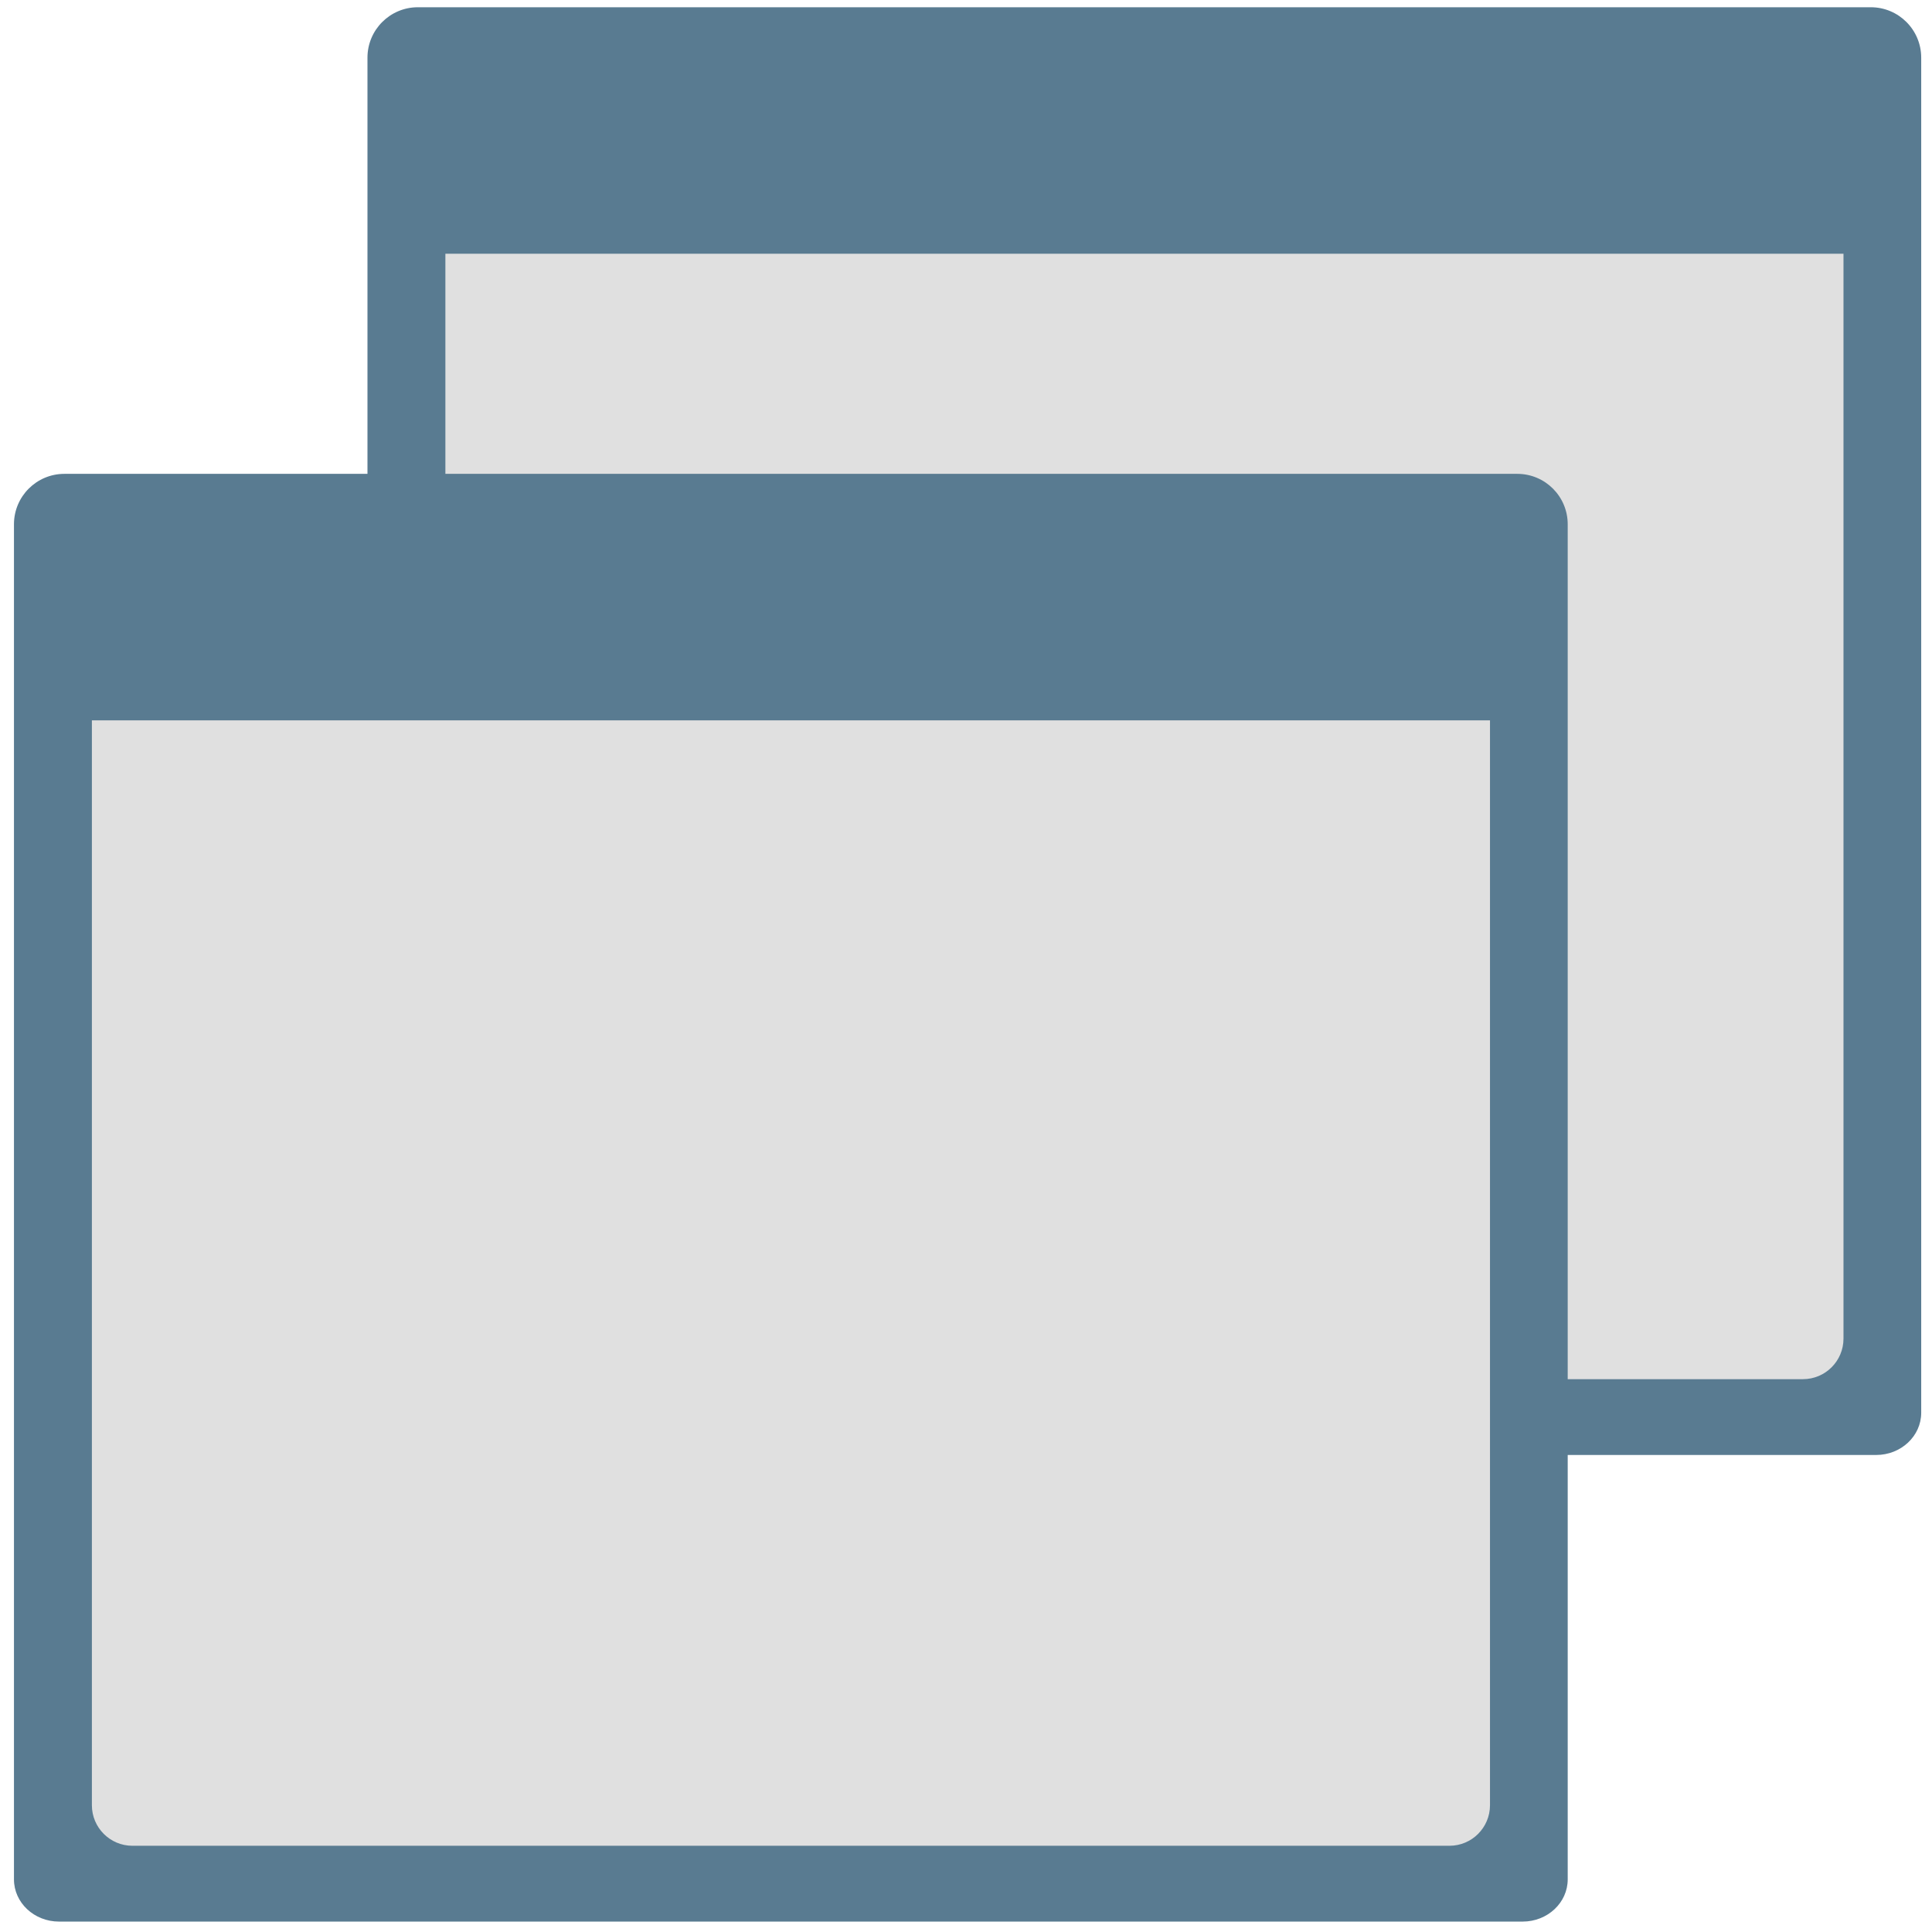
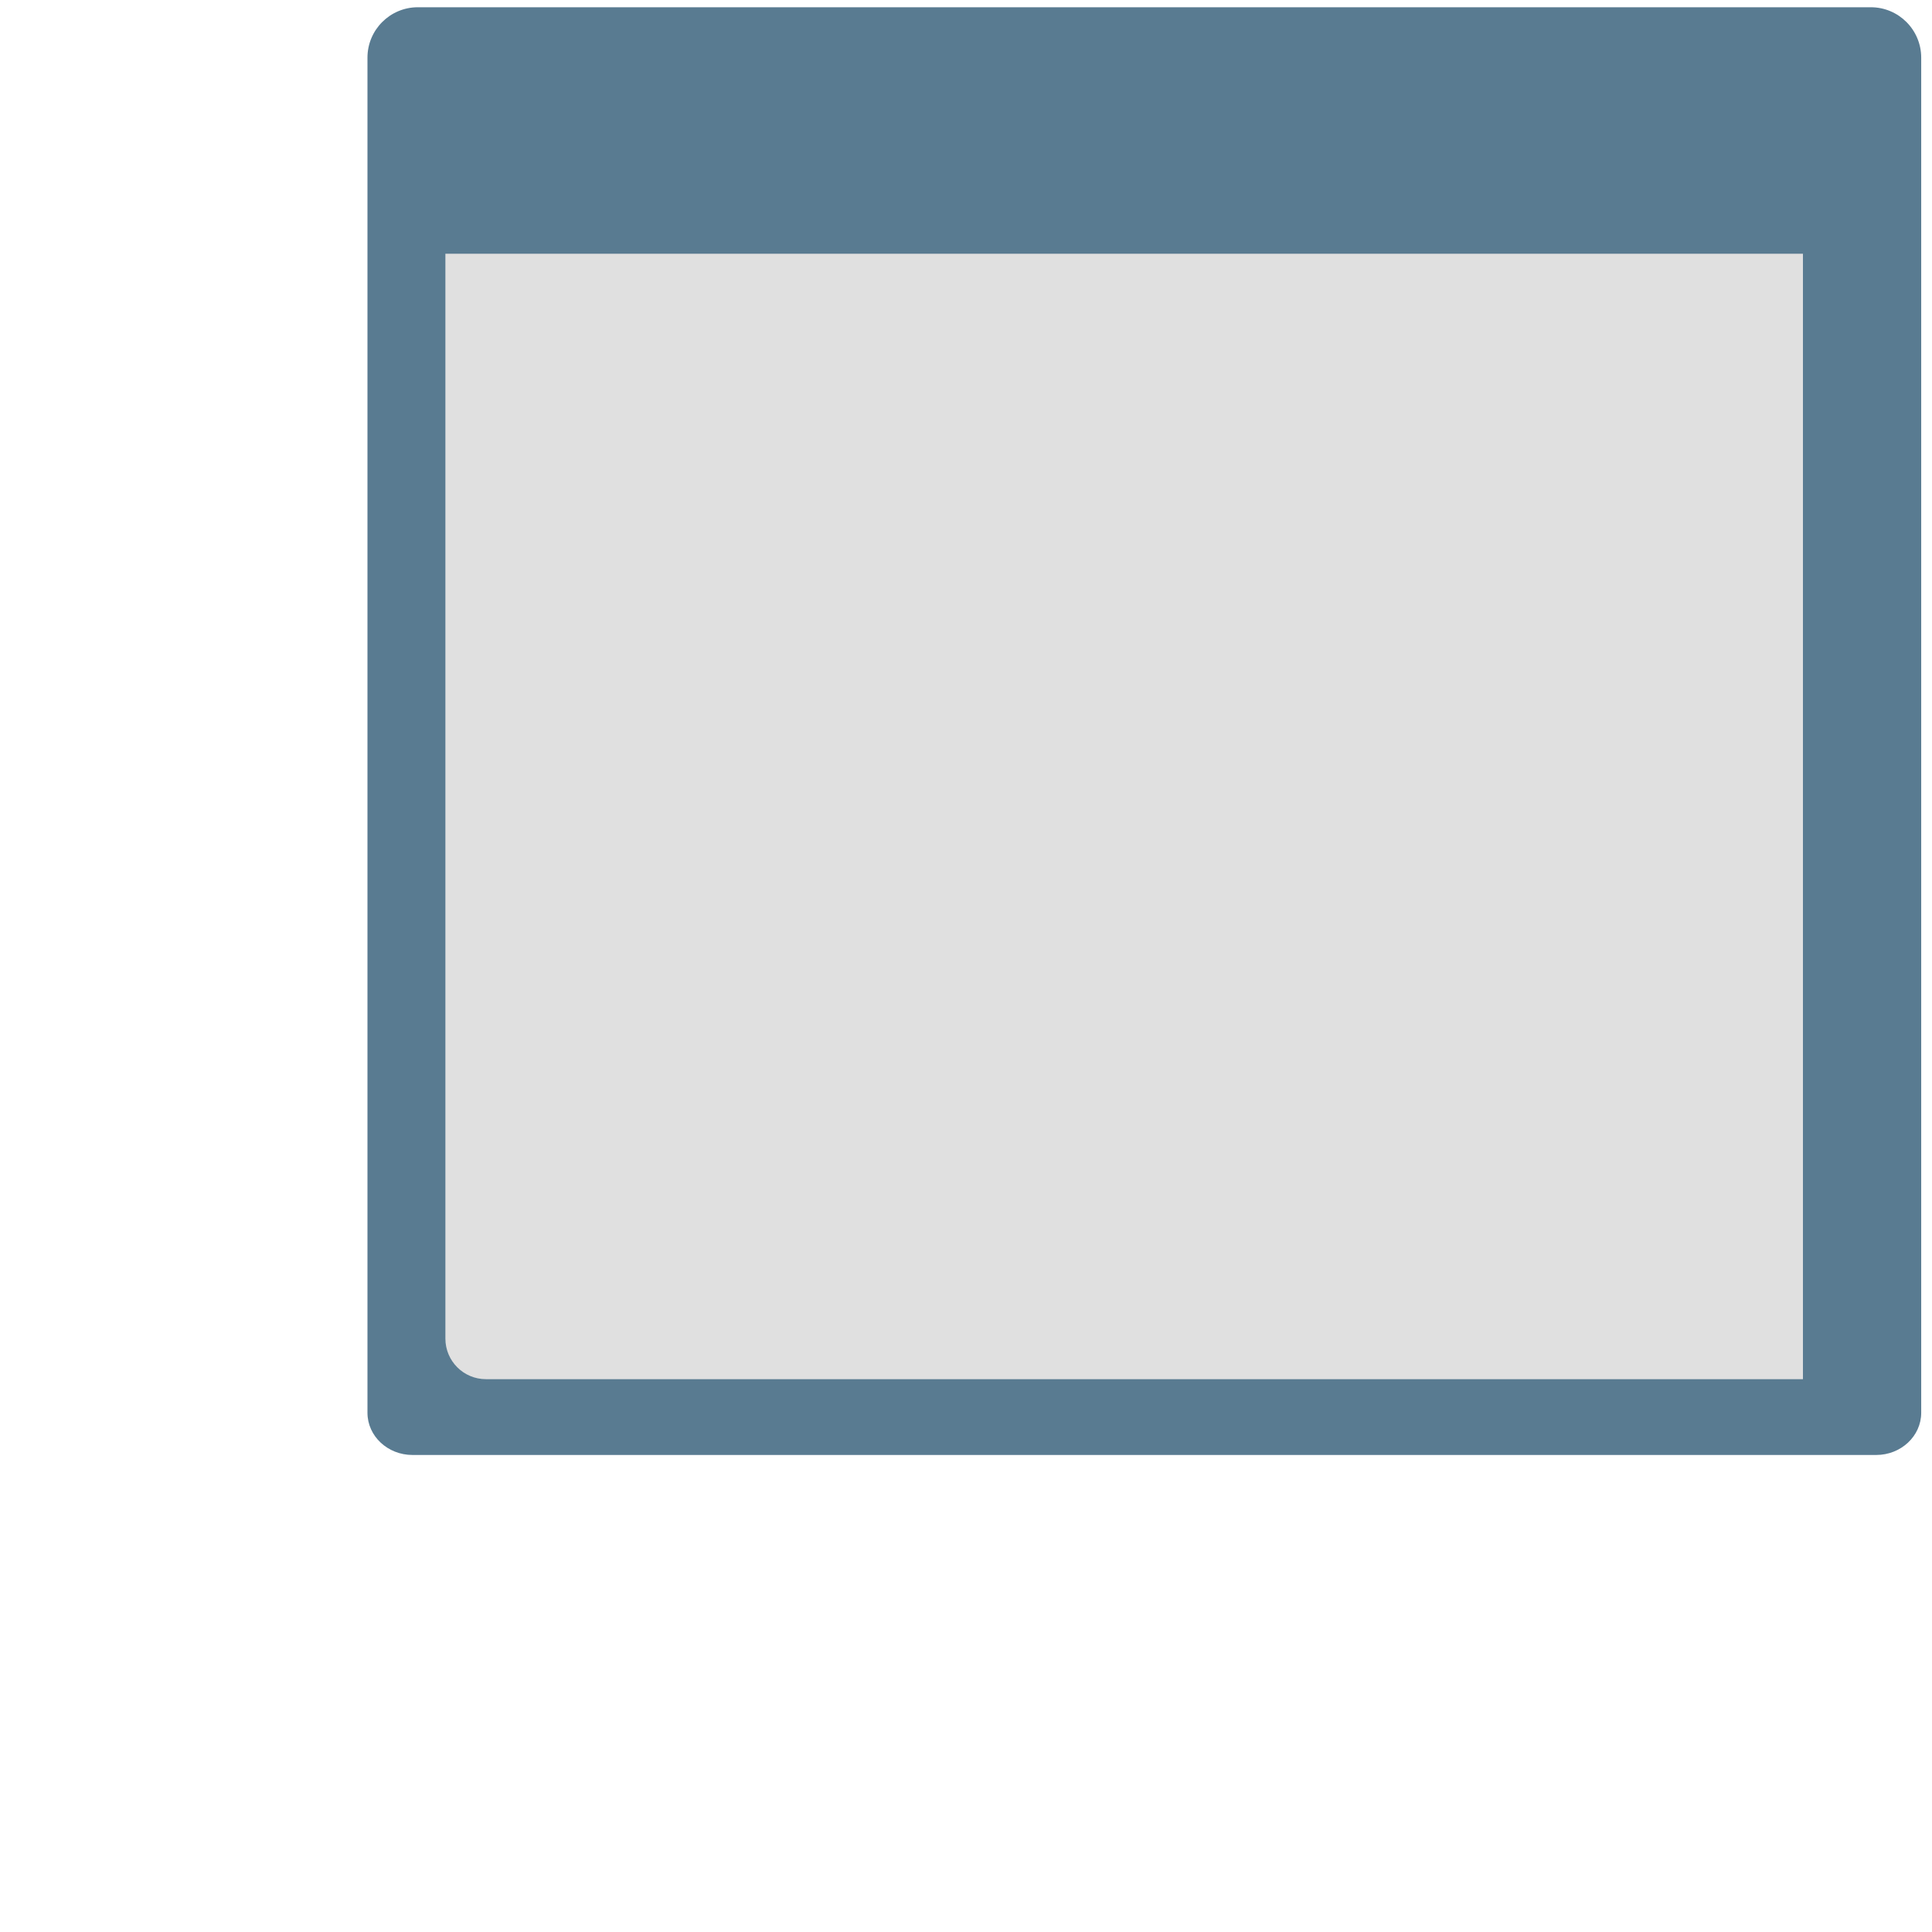
<svg xmlns="http://www.w3.org/2000/svg" version="1.1" x="0px" y="0px" viewBox="0 0 512 512" enable-background="new 0 0 512 512" xml:space="preserve">
  <g id="Layer_2">
    <path fill="#597B91" d="M495.778,1.92H110.744c-7.38,0-13.362,5.982-13.362,13.362V60.08v7.16v307.159   c0,6.177,5.346,11.185,11.94,11.185H497.2c6.595,0,11.94-5.008,11.94-11.185V67.24v-7.16V15.282   C509.14,7.902,503.158,1.92,495.778,1.92z" />
  </g>
  <g id="Layer_3">
    <g>
-       <path fill="#E0E0E0" d="M118.032,67.24v287.499c0,5.94,4.81,10.755,10.744,10.755H477.8c5.934,0,10.744-4.815,10.744-10.755V67.24    H118.032z" />
+       <path fill="#E0E0E0" d="M118.032,67.24v287.499c0,5.94,4.81,10.755,10.744,10.755H477.8V67.24    H118.032z" />
    </g>
  </g>
  <g id="Layer_4">
-     <path fill="#597B91" d="M402.097,125.576H17.063c-7.38,0-13.362,5.983-13.362,13.362v44.798v7.16v307.159   c0,6.177,5.346,11.185,11.94,11.185h387.878c6.595,0,11.94-5.008,11.94-11.185V190.895v-7.16v-44.798   C415.459,131.558,409.477,125.576,402.097,125.576z" />
-   </g>
+     </g>
  <g id="Layer_5">
    <g>
-       <path fill="#E0E0E0" d="M24.351,190.895v287.499c0,5.94,4.81,10.755,10.744,10.755h349.023c5.934,0,10.744-4.815,10.744-10.755    V190.895H24.351z" />
-     </g>
+       </g>
  </g>
</svg>